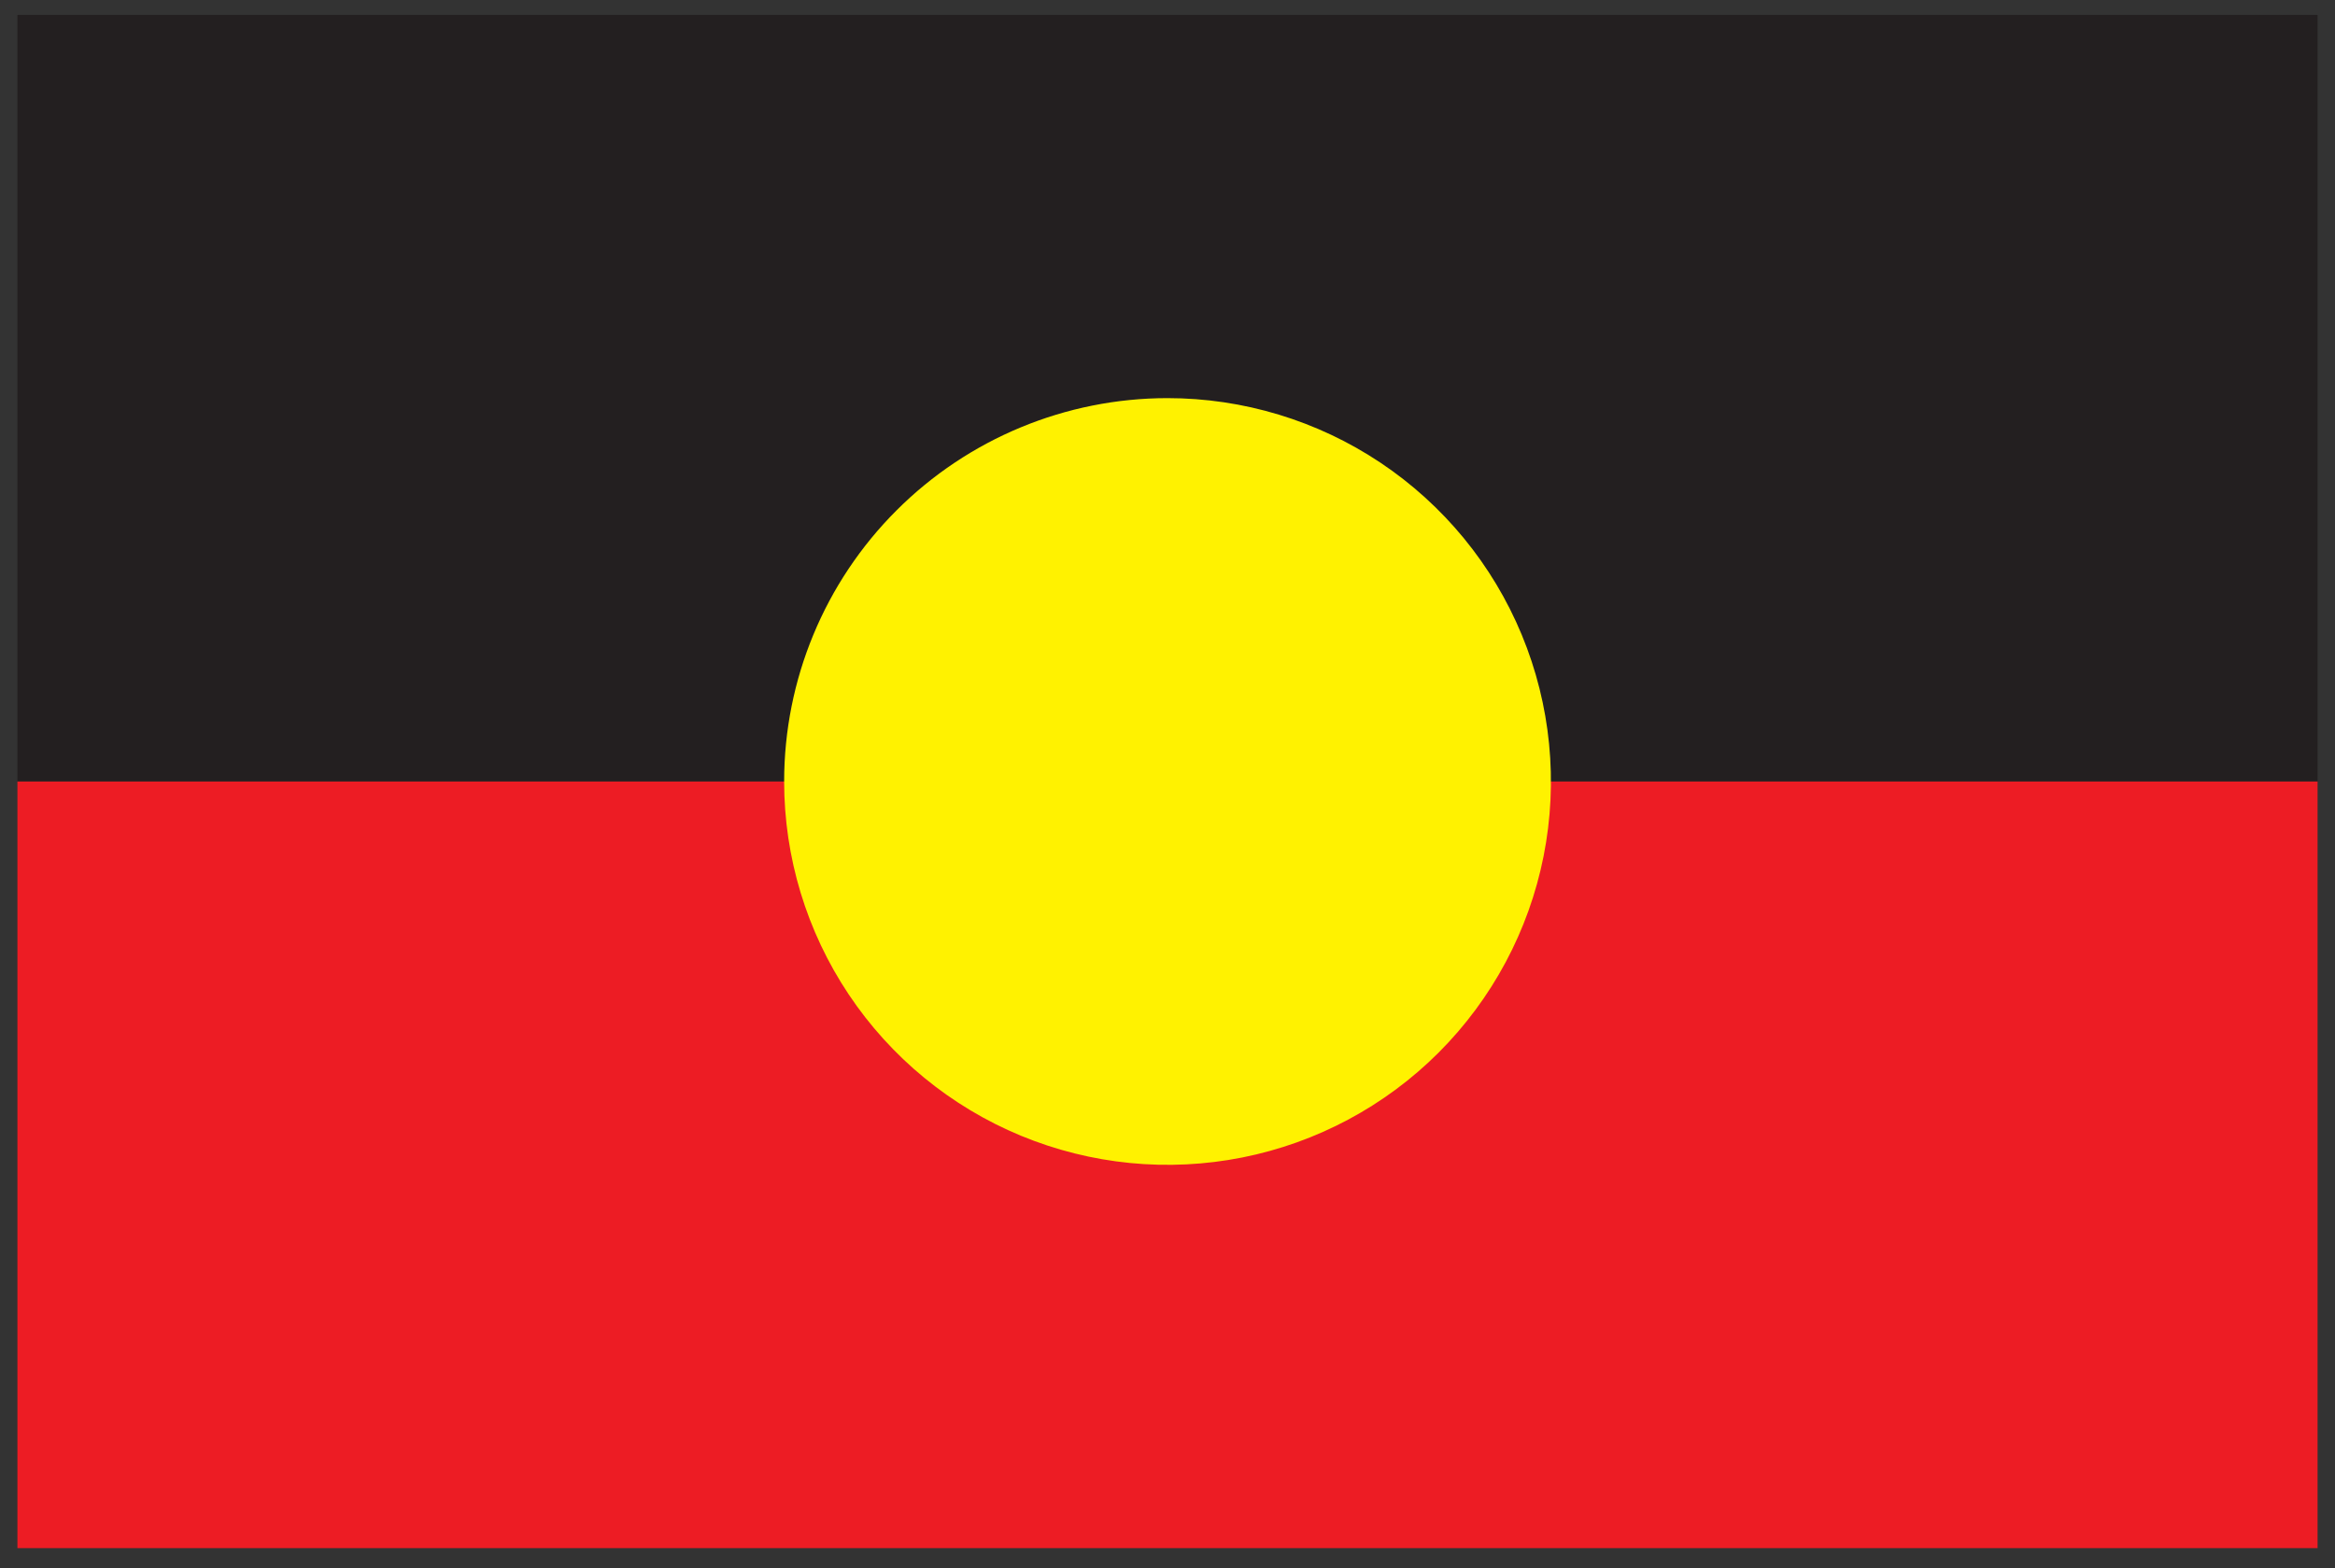
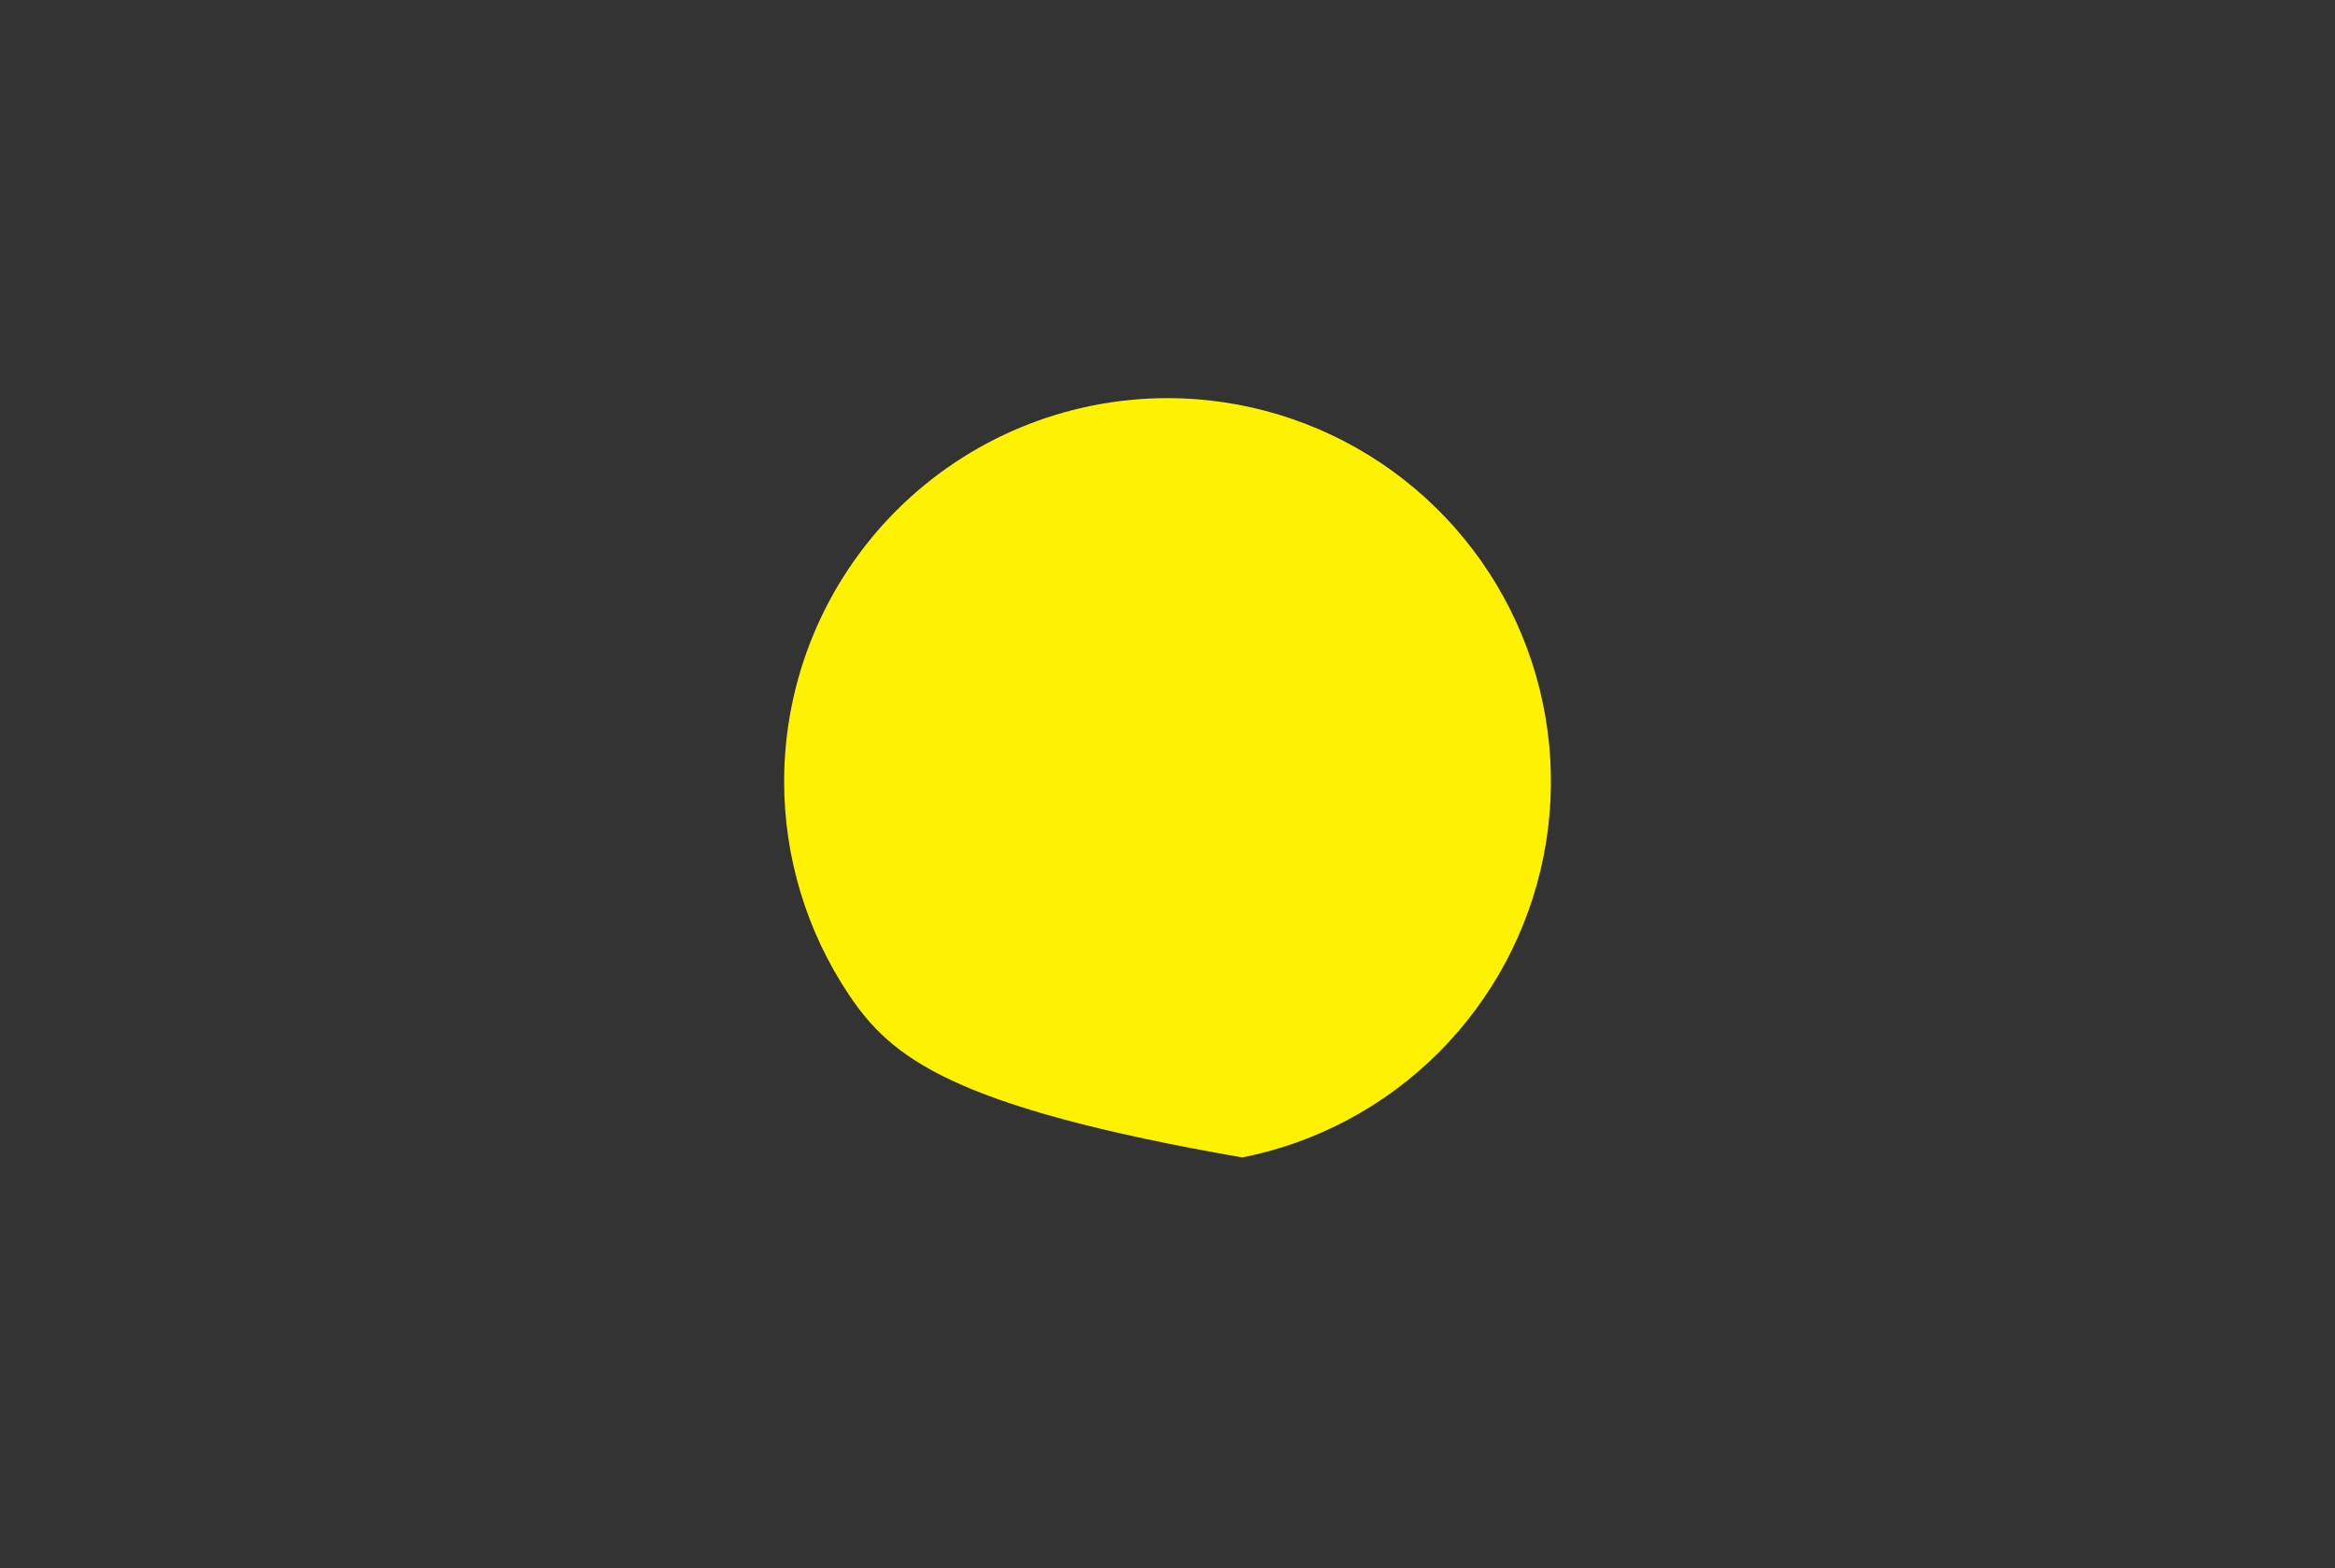
<svg xmlns="http://www.w3.org/2000/svg" xmlns:ns1="http://sodipodi.sourceforge.net/DTD/sodipodi-0.dtd" xmlns:ns2="http://www.inkscape.org/namespaces/inkscape" width="67" height="45" viewBox="0 0 67 45" fill="none" version="1.1" id="svg8" ns1:docname="aboriginal-flag.svg" ns2:version="1.1 (c4e8f9e, 2021-05-24)">
  <rect x="0" y="0" width="67" height="45" fill="#333333" stroke="none" />
  <defs id="defs12" />
  <ns1:namedview id="namedview10" pagecolor="#ffffff" bordercolor="#666666" borderopacity="1.0" ns2:pageshadow="2" ns2:pageopacity="0.0" ns2:pagecheckerboard="0" showgrid="false" ns2:zoom="12.088889" ns2:cx="33.460478" ns2:cy="22.5" ns2:window-width="1296" ns2:window-height="766" ns2:window-x="0" ns2:window-y="25" ns2:window-maximized="0" ns2:current-layer="svg8" />
-   <path d="M0.5 22.427H66.5V0.427H0.5V22.427Z" fill="#231F20" id="path2" />
-   <path d="M0.5 44.427H66.5V22.427H0.5V44.427Z" fill="#ED1C24" id="path4" />
-   <path d="M33.499 11.425C35.675 11.425 37.802 12.07 39.611 13.278C41.42 14.487 42.831 16.205 43.664 18.215C44.497 20.225 44.715 22.437 44.291 24.572C43.867 26.706 42.819 28.666 41.281 30.205C39.742 31.744 37.782 32.791 35.648 33.216C33.514 33.641 31.302 33.423 29.291 32.591C27.281 31.758 25.563 30.348 24.354 28.539C23.145 26.73 22.5 24.603 22.5 22.427C22.5 19.509 23.659 16.712 25.722 14.649C27.784 12.586 30.581 11.427 33.499 11.425Z" fill="#FFF200" id="path6" />
+   <path d="M33.499 11.425C35.675 11.425 37.802 12.07 39.611 13.278C41.42 14.487 42.831 16.205 43.664 18.215C44.497 20.225 44.715 22.437 44.291 24.572C43.867 26.706 42.819 28.666 41.281 30.205C39.742 31.744 37.782 32.791 35.648 33.216C27.281 31.758 25.563 30.348 24.354 28.539C23.145 26.73 22.5 24.603 22.5 22.427C22.5 19.509 23.659 16.712 25.722 14.649C27.784 12.586 30.581 11.427 33.499 11.425Z" fill="#FFF200" id="path6" />
</svg>